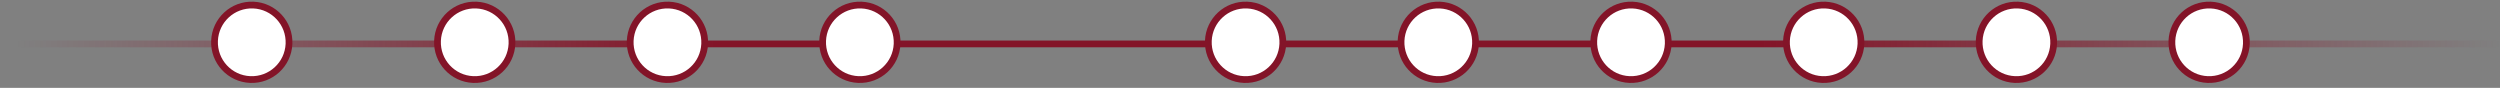
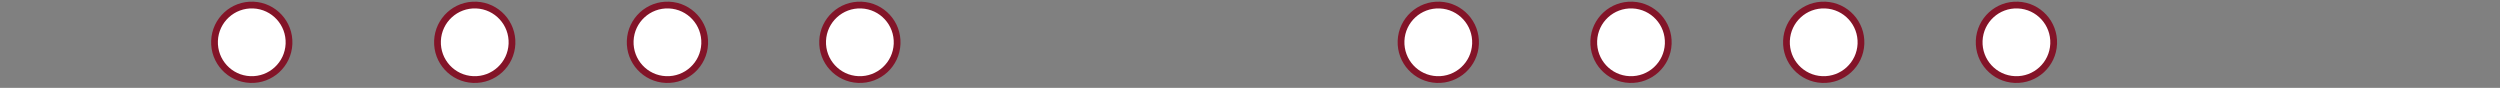
<svg xmlns="http://www.w3.org/2000/svg" width="370" height="13" viewBox="0 0 370 13" fill="none">
  <rect x="0" y="0" width="370" height="13" fill="#808080" stroke="none" />
-   <line x1="-4.37114e-08" y1="6.5" x2="370" y2="6.5" stroke="url(#paint0_linear_128_235)" />
-   <circle cx="326.953" cy="6.261" r="5.516" transform="rotate(-87.616 326.953 6.261)" fill="white" stroke="#831428" />
  <circle cx="298.431" cy="6.261" r="5.516" transform="rotate(-87.616 298.431 6.261)" fill="white" stroke="#831428" />
  <circle cx="269.91" cy="6.261" r="5.516" transform="rotate(-87.616 269.91 6.261)" fill="white" stroke="#831428" />
  <circle cx="241.389" cy="6.261" r="5.516" transform="rotate(-87.616 241.389 6.261)" fill="white" stroke="#831428" />
  <circle cx="212.867" cy="6.261" r="5.516" transform="rotate(-87.616 212.867 6.261)" fill="white" stroke="#831428" />
-   <circle cx="184.346" cy="6.261" r="5.516" transform="rotate(-87.616 184.346 6.261)" fill="white" stroke="#831428" />
  <circle cx="127.261" cy="6.261" r="5.516" transform="rotate(-87.616 127.261 6.261)" fill="white" stroke="#831428" />
  <circle cx="98.782" cy="6.261" r="5.516" transform="rotate(-87.616 98.782 6.261)" fill="white" stroke="#831428" />
  <circle cx="70.261" cy="6.261" r="5.516" transform="rotate(-87.616 70.261 6.261)" fill="white" stroke="#831428" />
  <circle cx="37.261" cy="6.261" r="5.516" transform="rotate(-87.616 37.261 6.261)" fill="white" stroke="#831428" />
  <defs>
    <linearGradient id="paint0_linear_128_235" x1="2.493" y1="7" x2="370" y2="7" gradientUnits="userSpaceOnUse">
      <stop stop-color="#831428" stop-opacity="0" />
      <stop offset="0.281" stop-color="#831428" />
      <stop offset="0.703" stop-color="#831428" />
      <stop offset="1" stop-color="#831428" stop-opacity="0" />
    </linearGradient>
  </defs>
</svg>